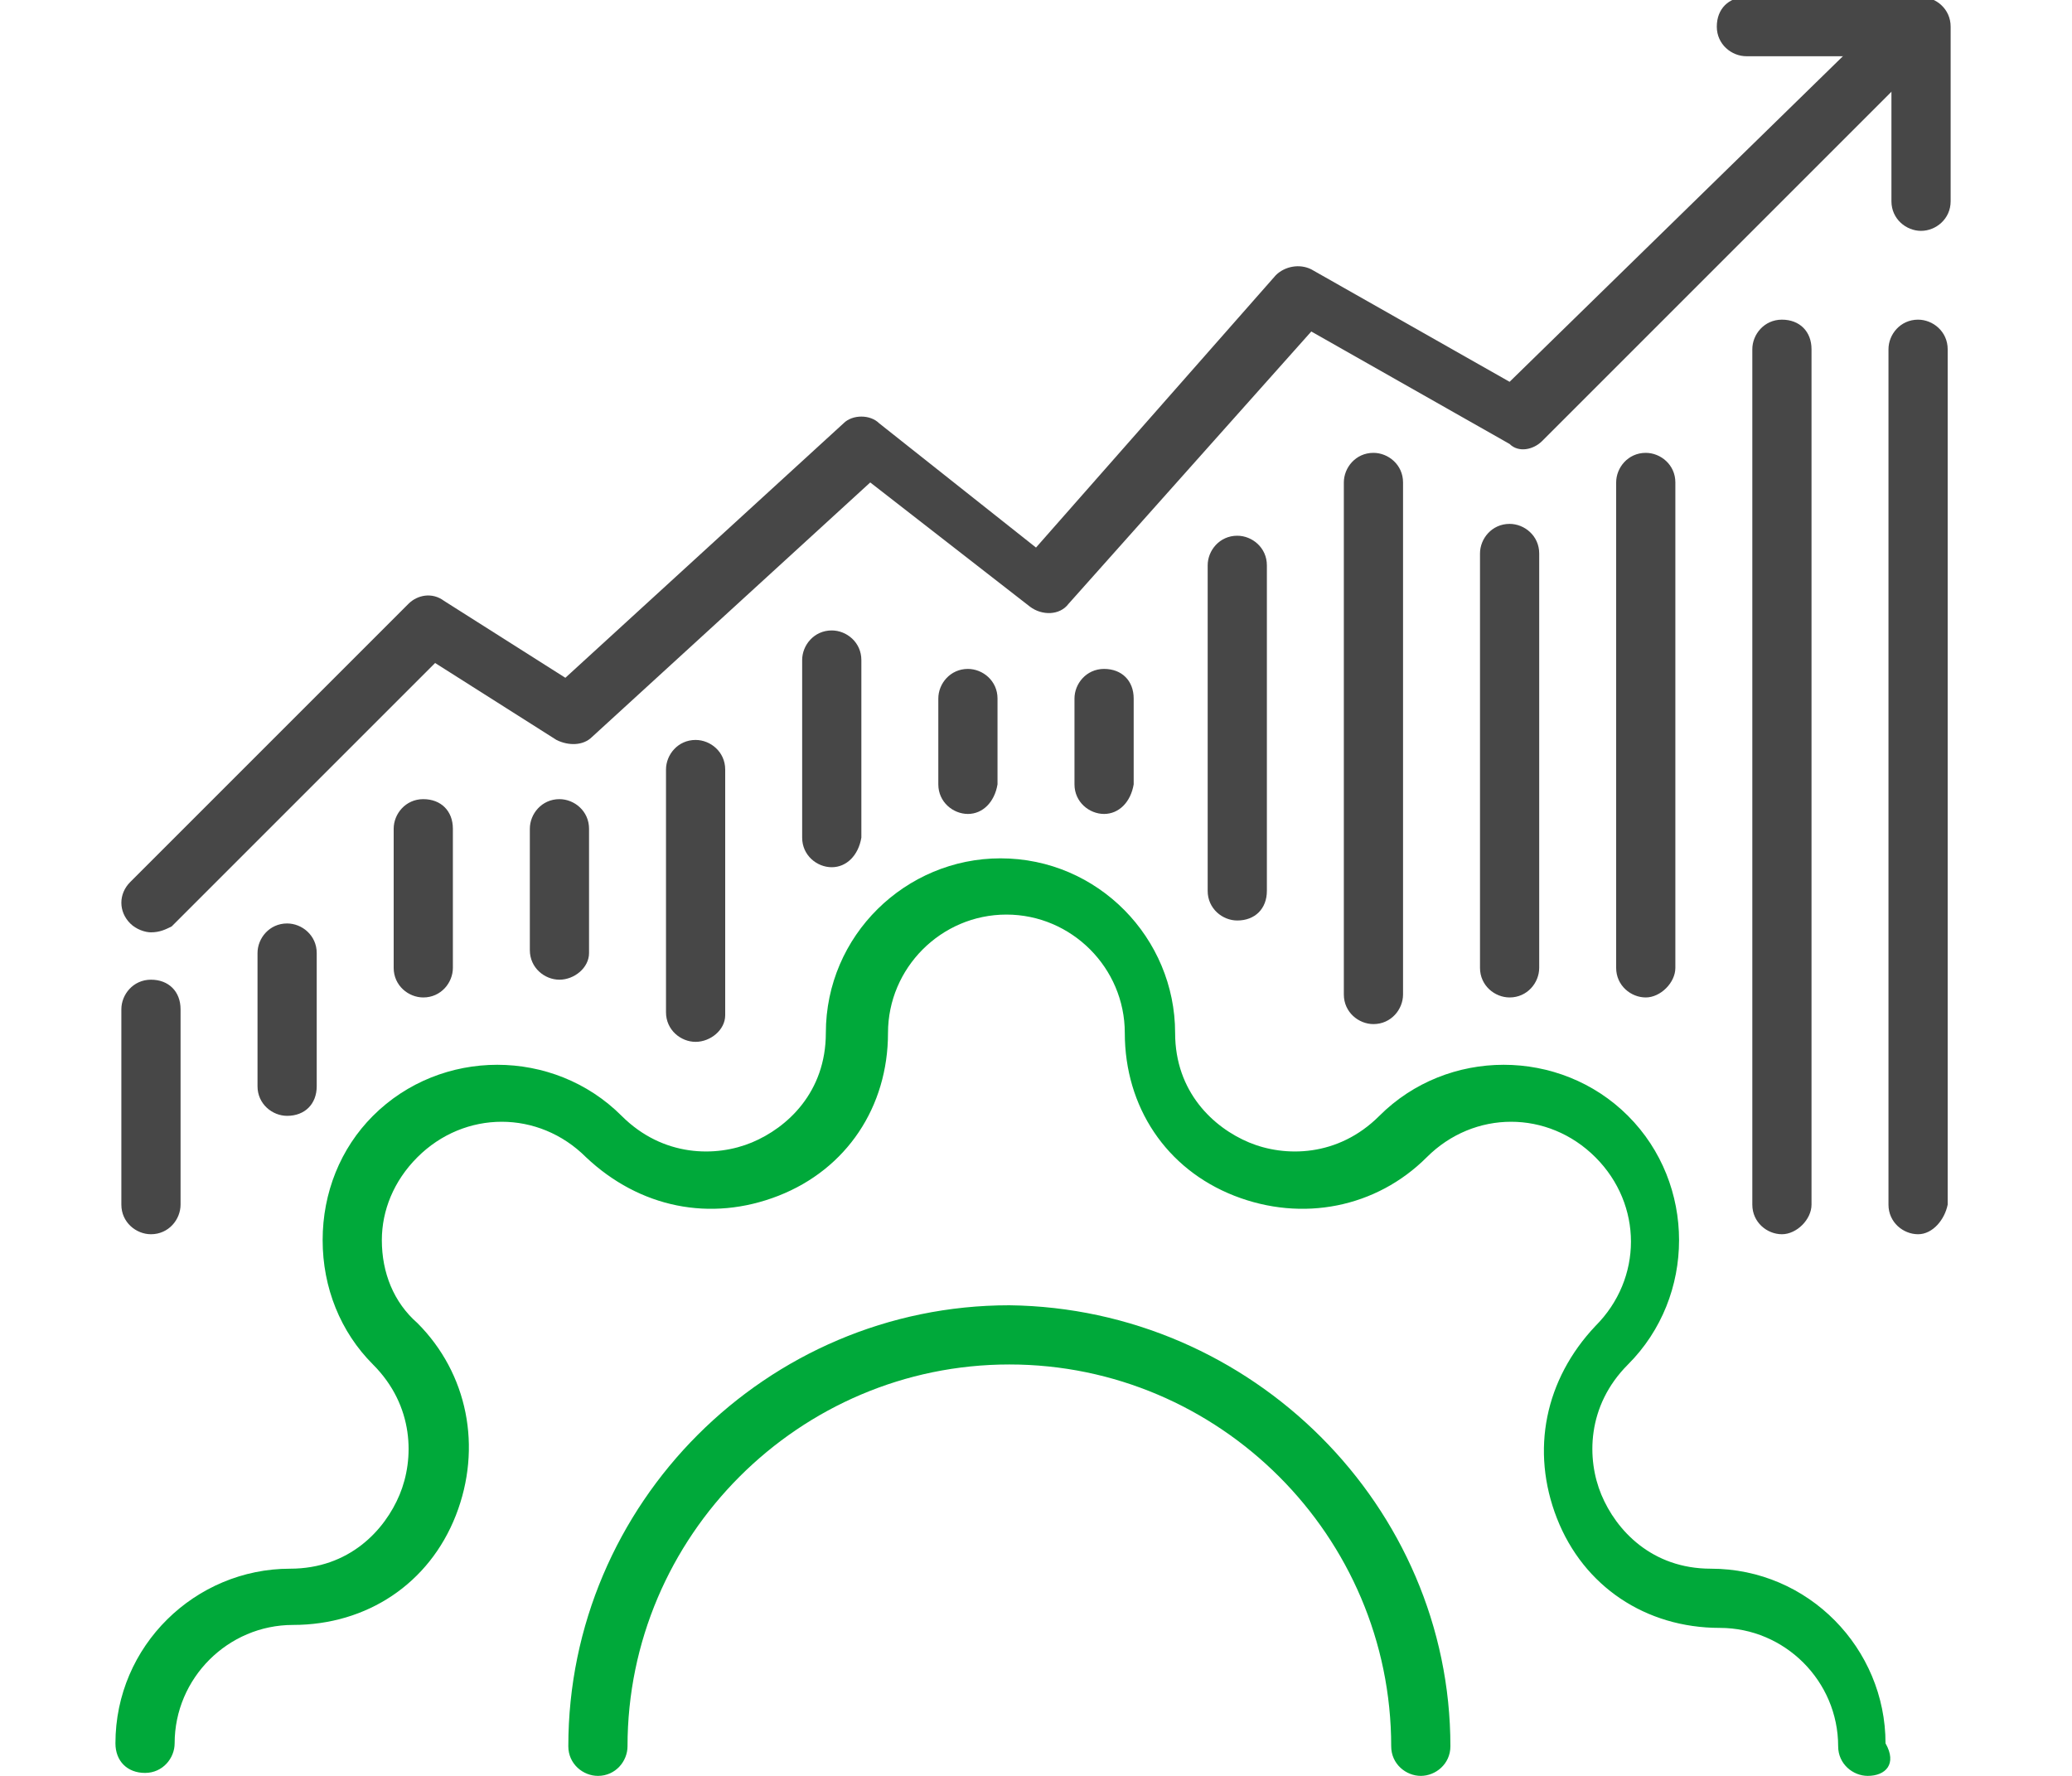
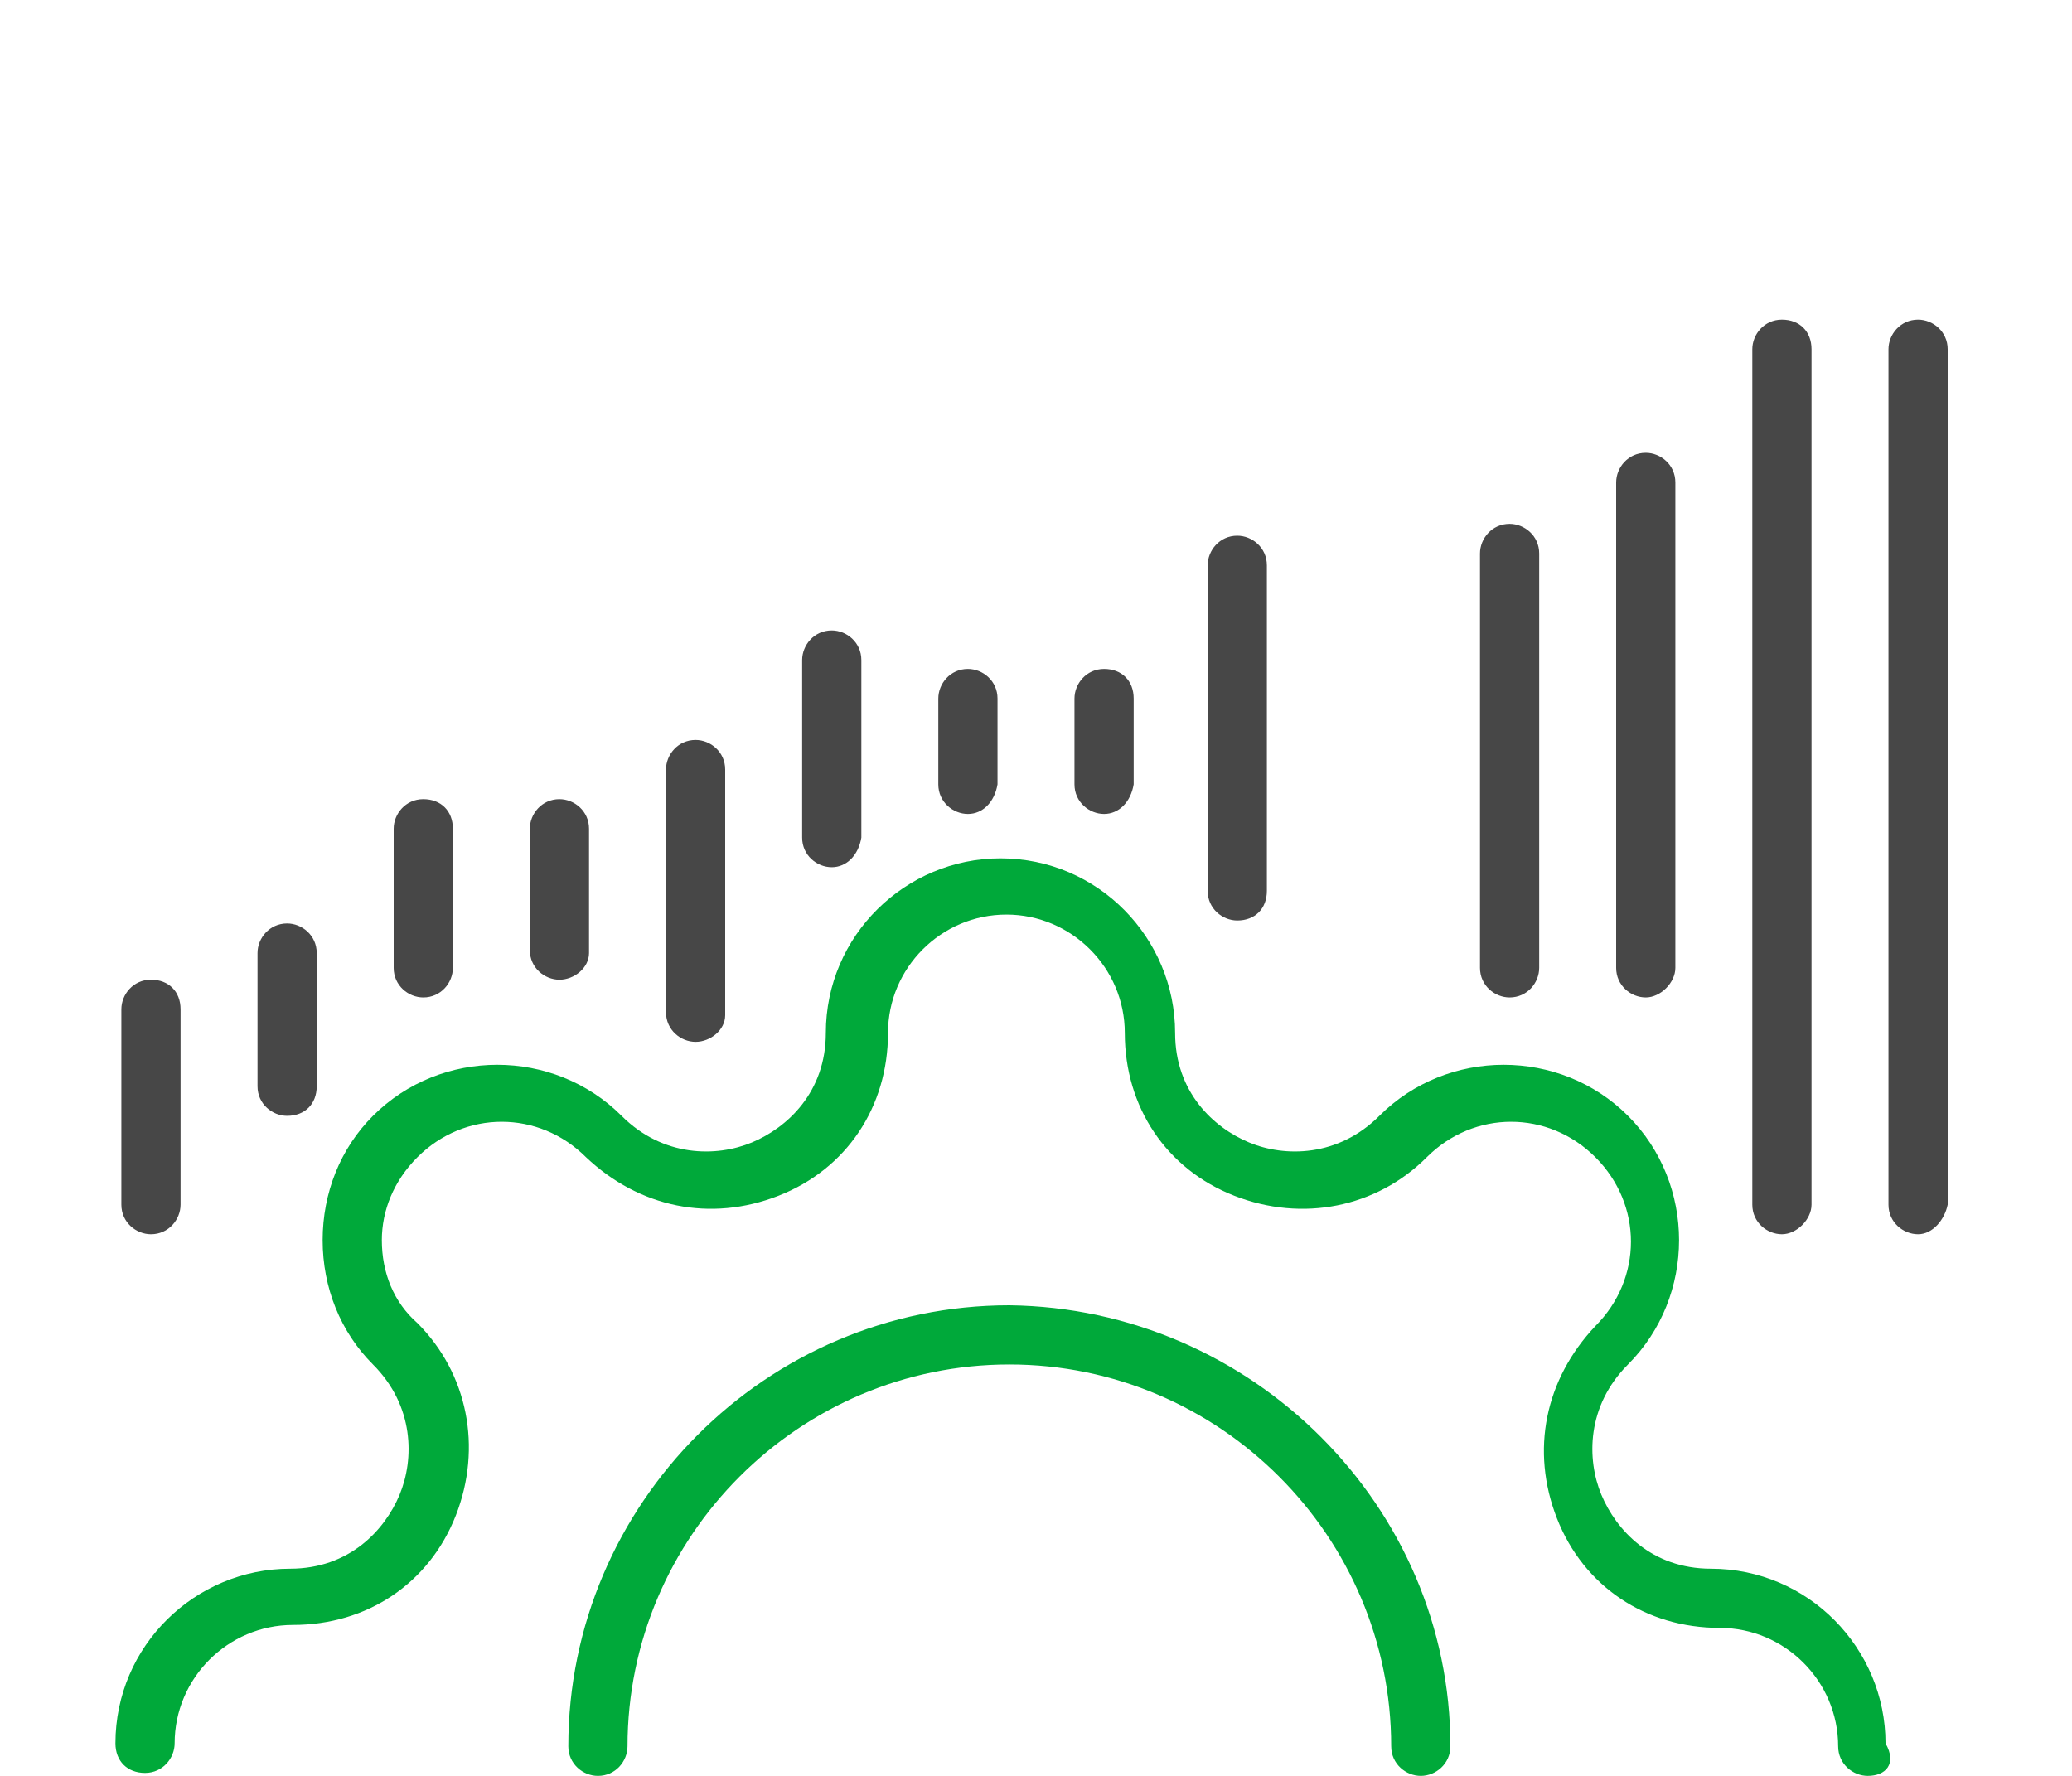
<svg xmlns="http://www.w3.org/2000/svg" version="1.1" id="圖層_1" x="0px" y="0px" viewBox="0 0 70 60" width="70" height="60" style="enable-background:new 0 0 70 60;" xml:space="preserve">
  <style type="text/css">
	.st0{fill:#00A93A;}
	.st1{fill:#474747;}
</style>
  <g>
    <path class="st0" d="M63.1,60c-0.5,0-1-0.4-1-1c0-2.2-1.8-4-4-4c-2.5,0-4.6-1.4-5.5-3.7c-0.9-2.3-0.4-4.7,1.3-6.5   c1.6-1.6,1.6-4.1,0-5.7c-1.6-1.6-4.1-1.6-5.7,0c0,0,0,0,0,0c-1.7,1.7-4.2,2.2-6.5,1.3c-2.3-0.9-3.7-3-3.7-5.5c0-2.2-1.8-4-4-4   c-2.2,0-4,1.8-4,4c0,2.5-1.4,4.6-3.7,5.5c-2.3,0.9-4.7,0.4-6.5-1.3c0,0,0,0,0,0c-1.6-1.6-4.1-1.6-5.7,0c-0.8,0.8-1.2,1.8-1.2,2.8   c0,1.1,0.4,2.1,1.2,2.8c0,0,0,0,0,0c1.7,1.7,2.2,4.2,1.3,6.5c-0.9,2.3-3,3.7-5.5,3.7c-2.2,0-4,1.8-4,4c0,0.5-0.4,1-1,1s-1-0.4-1-1   c0-3.3,2.7-5.9,5.9-5.9c2,0,3.2-1.3,3.7-2.5c0.5-1.2,0.5-3-0.9-4.4c0,0,0,0,0,0c-1.1-1.1-1.7-2.6-1.7-4.2c0-1.6,0.6-3.1,1.7-4.2   c2.3-2.3,6.1-2.3,8.4,0c0,0,0,0,0,0c1.4,1.4,3.2,1.4,4.4,0.9c1.2-0.5,2.5-1.7,2.5-3.7c0-3.3,2.7-5.9,5.9-5.9c3.3,0,5.9,2.7,5.9,5.9   c0,2,1.3,3.2,2.5,3.7c1.2,0.5,3,0.5,4.4-0.9c0,0,0,0,0,0c2.3-2.3,6.1-2.3,8.4,0c2.3,2.3,2.3,6.1,0,8.4c-1.4,1.4-1.4,3.2-0.9,4.4   c0.5,1.2,1.7,2.5,3.7,2.5c3.3,0,5.9,2.7,5.9,5.9C64.1,59.6,63.7,60,63.1,60z" />
    <path class="st0" d="M48,60c-0.5,0-1-0.4-1-1c0-7.1-5.8-12.9-12.9-12.9S21.2,51.9,21.2,59c0,0.5-0.4,1-1,1c-0.5,0-1-0.4-1-1   c0-8.2,6.7-14.9,14.9-14.9C42.3,44.2,49,50.9,49,59C49,59.6,48.5,60,48,60z" />
-     <path class="st1" d="M5.1,31.5c-0.2,0-0.5-0.1-0.7-0.3c-0.4-0.4-0.4-1,0-1.4l9.4-9.4c0.3-0.3,0.8-0.4,1.2-0.1l4.1,2.6l9.4-8.6   c0.3-0.3,0.9-0.3,1.2,0l5.3,4.2l8.1-9.2c0.3-0.3,0.8-0.4,1.2-0.2l6.7,3.8l13-12.7c0.4-0.4,1-0.4,1.4,0c0.4,0.4,0.4,1,0,1.4   L52.1,14.9c-0.3,0.3-0.8,0.4-1.1,0.1l-6.7-3.8l-8.2,9.2c-0.3,0.4-0.9,0.4-1.3,0.1l-5.4-4.2L20,24.9c-0.3,0.3-0.8,0.3-1.2,0.1   l-4.1-2.6l-8.9,8.9C5.6,31.4,5.4,31.5,5.1,31.5z" />
-     <path class="st1" d="M64.9,7.8c-0.5,0-1-0.4-1-1V1.9H59c-0.5,0-1-0.4-1-1s0.4-1,1-1h5.9c0.5,0,1,0.4,1,1v5.9   C65.9,7.4,65.4,7.8,64.9,7.8z" />
    <path class="st1" d="M5.1,41.7c-0.5,0-1-0.4-1-1v-6.6c0-0.5,0.4-1,1-1s1,0.4,1,1v6.6C6.1,41.2,5.7,41.7,5.1,41.7z" />
    <path class="st1" d="M9.7,37.7c-0.5,0-1-0.4-1-1v-4.5c0-0.5,0.4-1,1-1c0.5,0,1,0.4,1,1v4.5C10.7,37.3,10.3,37.7,9.7,37.7z" />
    <path class="st1" d="M14.3,33.7c-0.5,0-1-0.4-1-1V28c0-0.5,0.4-1,1-1s1,0.4,1,1v4.7C15.3,33.2,14.9,33.7,14.3,33.7z" />
    <path class="st1" d="M18.9,33.1c-0.5,0-1-0.4-1-1V28c0-0.5,0.4-1,1-1c0.5,0,1,0.4,1,1v4.2C19.9,32.7,19.4,33.1,18.9,33.1z" />
    <path class="st1" d="M23.5,35.2c-0.5,0-1-0.4-1-1V26c0-0.5,0.4-1,1-1c0.5,0,1,0.4,1,1v8.3C24.5,34.8,24,35.2,23.5,35.2z" />
    <path class="st1" d="M28.1,29.3c-0.5,0-1-0.4-1-1v-6c0-0.5,0.4-1,1-1c0.5,0,1,0.4,1,1v6C29,28.9,28.6,29.3,28.1,29.3z" />
    <path class="st1" d="M32.7,27.5c-0.5,0-1-0.4-1-1v-2.9c0-0.5,0.4-1,1-1c0.5,0,1,0.4,1,1v2.9C33.6,27.1,33.2,27.5,32.7,27.5z" />
    <path class="st1" d="M37.3,27.5c-0.5,0-1-0.4-1-1v-2.9c0-0.5,0.4-1,1-1s1,0.4,1,1v2.9C38.2,27.1,37.8,27.5,37.3,27.5z" />
    <path class="st1" d="M41.8,31.1c-0.5,0-1-0.4-1-1v-11c0-0.5,0.4-1,1-1c0.5,0,1,0.4,1,1v11C42.8,30.7,42.4,31.1,41.8,31.1z" />
-     <path class="st1" d="M46.4,34.6c-0.5,0-1-0.4-1-1V16.3c0-0.5,0.4-1,1-1c0.5,0,1,0.4,1,1v17.3C47.4,34.1,47,34.6,46.4,34.6z" />
    <path class="st1" d="M51,33.7c-0.5,0-1-0.4-1-1v-14c0-0.5,0.4-1,1-1c0.5,0,1,0.4,1,1v14C52,33.2,51.6,33.7,51,33.7z" />
    <path class="st1" d="M55.6,33.7c-0.5,0-1-0.4-1-1V16.3c0-0.5,0.4-1,1-1c0.5,0,1,0.4,1,1v16.4C56.6,33.2,56.1,33.7,55.6,33.7z" />
    <path class="st1" d="M60.2,41.7c-0.5,0-1-0.4-1-1V11.8c0-0.5,0.4-1,1-1s1,0.4,1,1v28.9C61.2,41.2,60.7,41.7,60.2,41.7z" />
    <path class="st1" d="M64.8,41.7c-0.5,0-1-0.4-1-1V11.8c0-0.5,0.4-1,1-1c0.5,0,1,0.4,1,1v28.9C65.7,41.2,65.3,41.7,64.8,41.7z" />
  </g>
</svg>